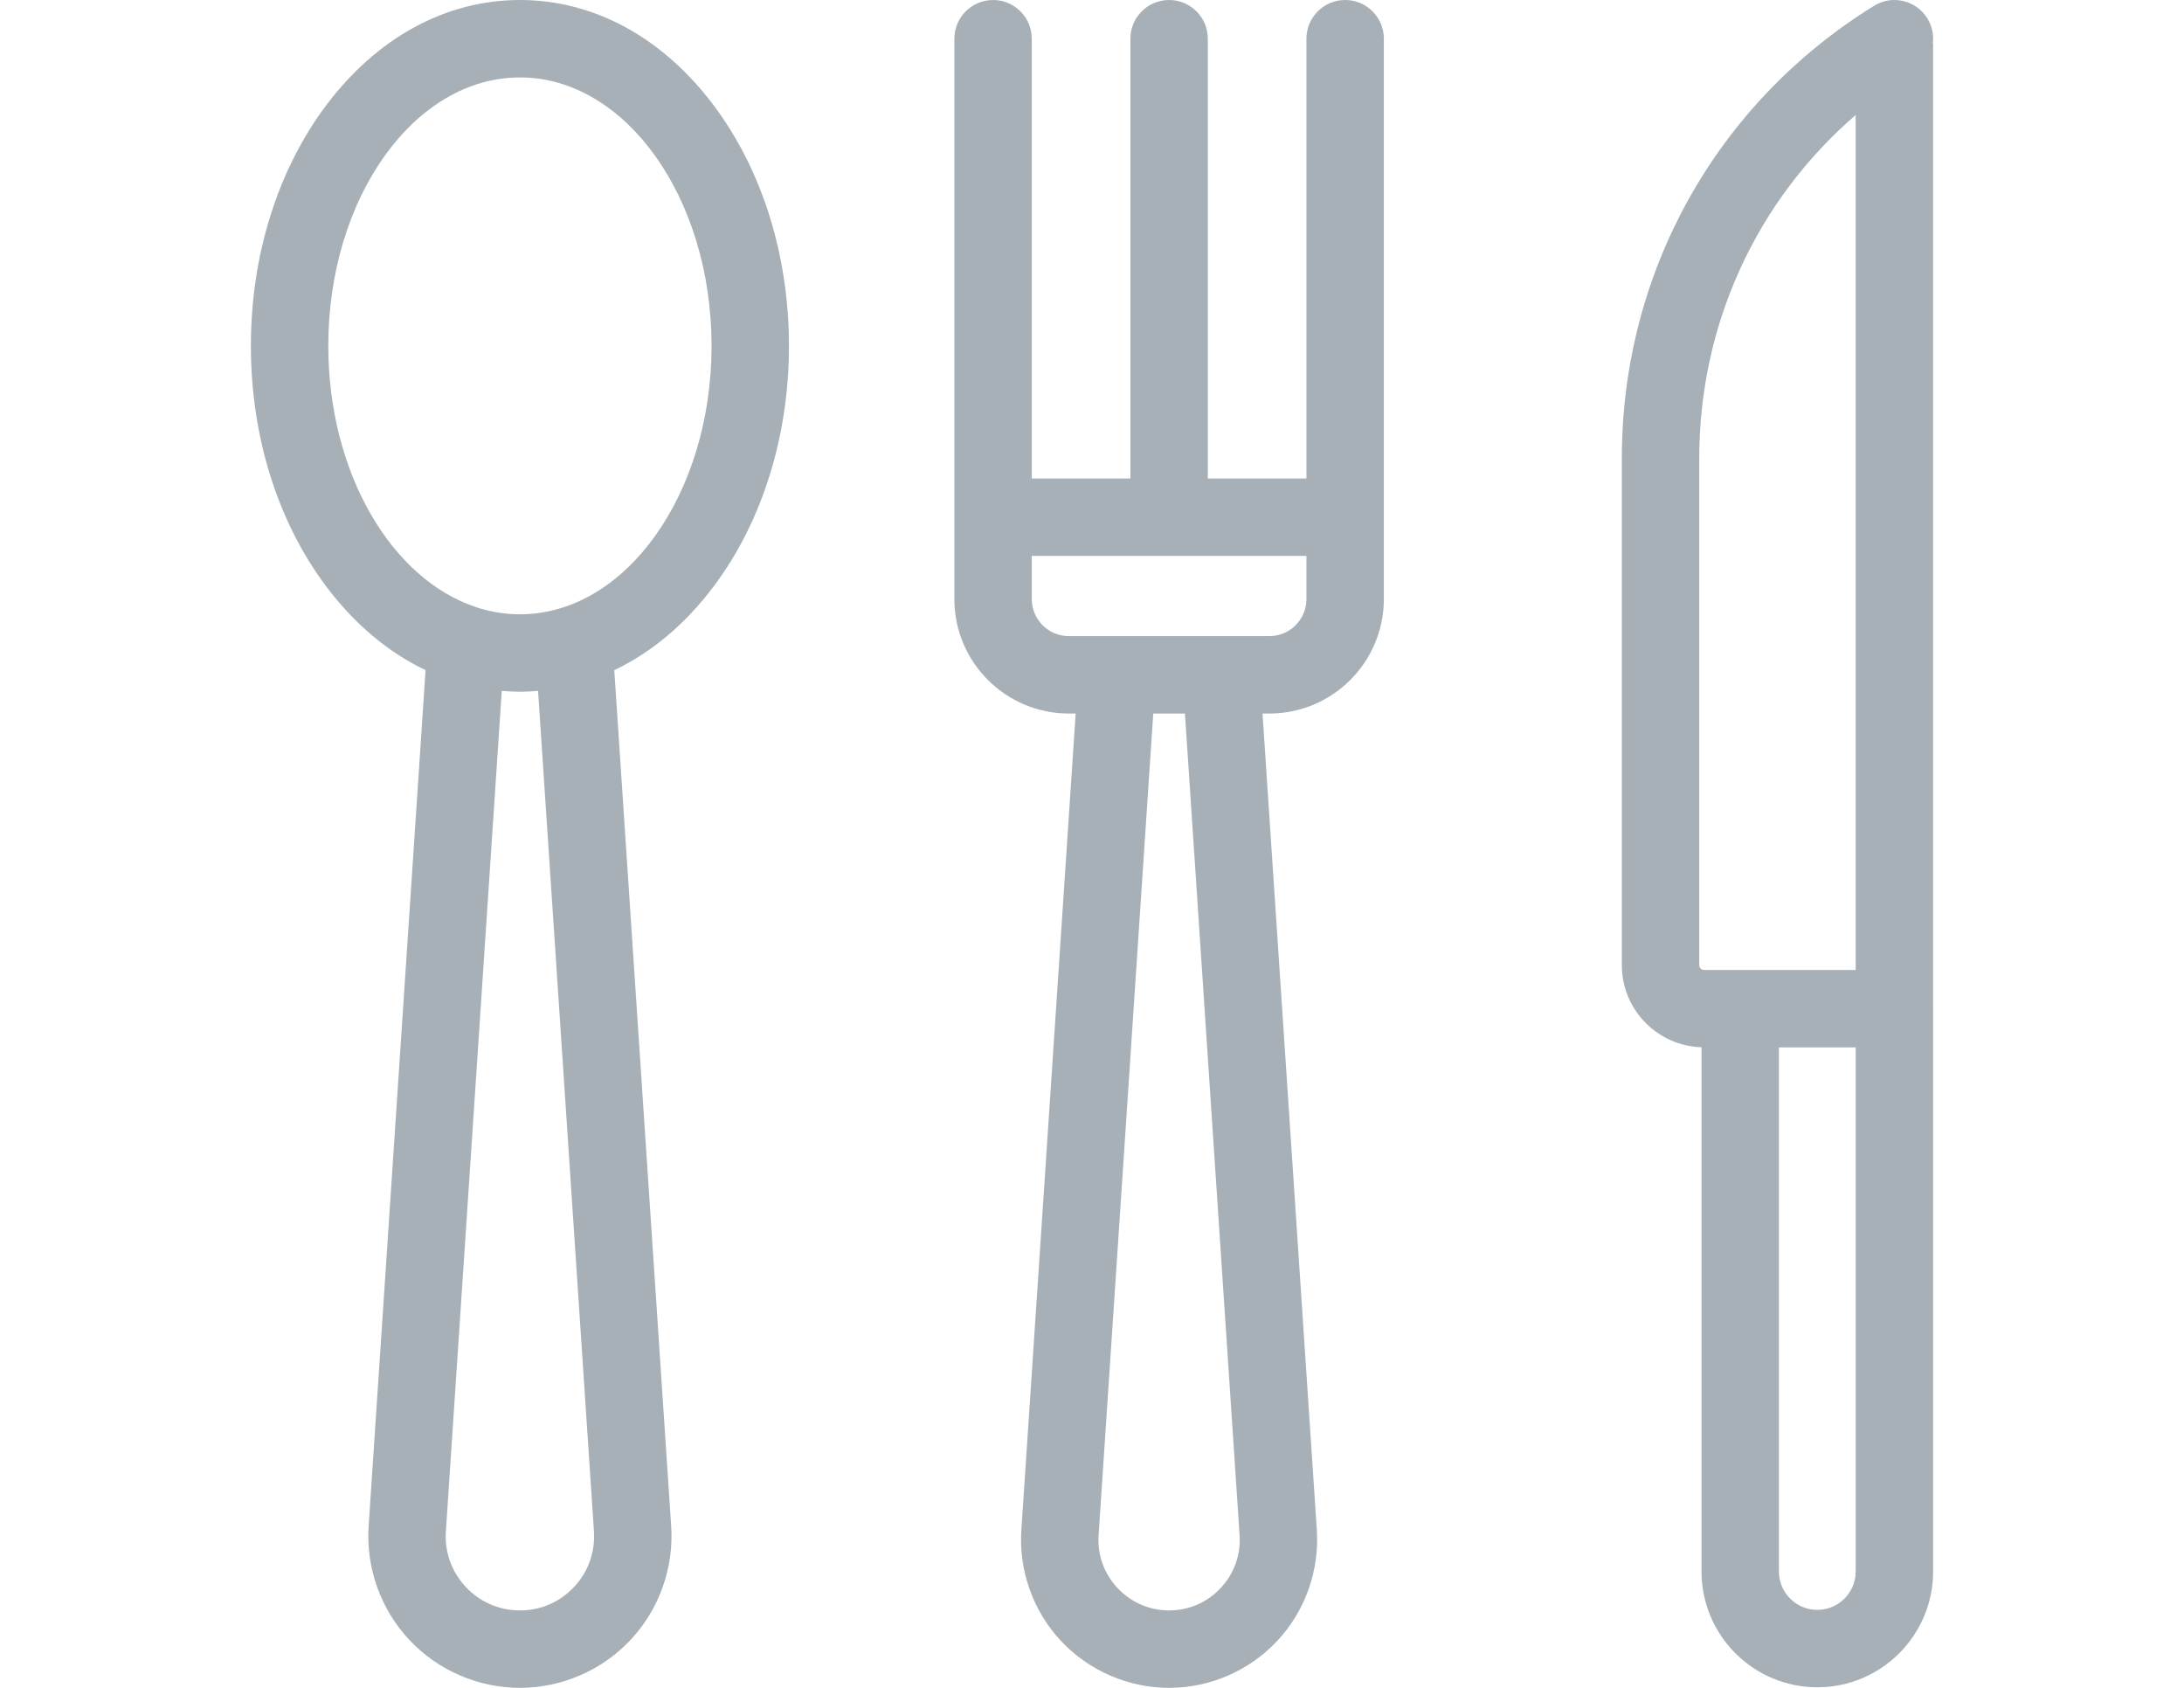
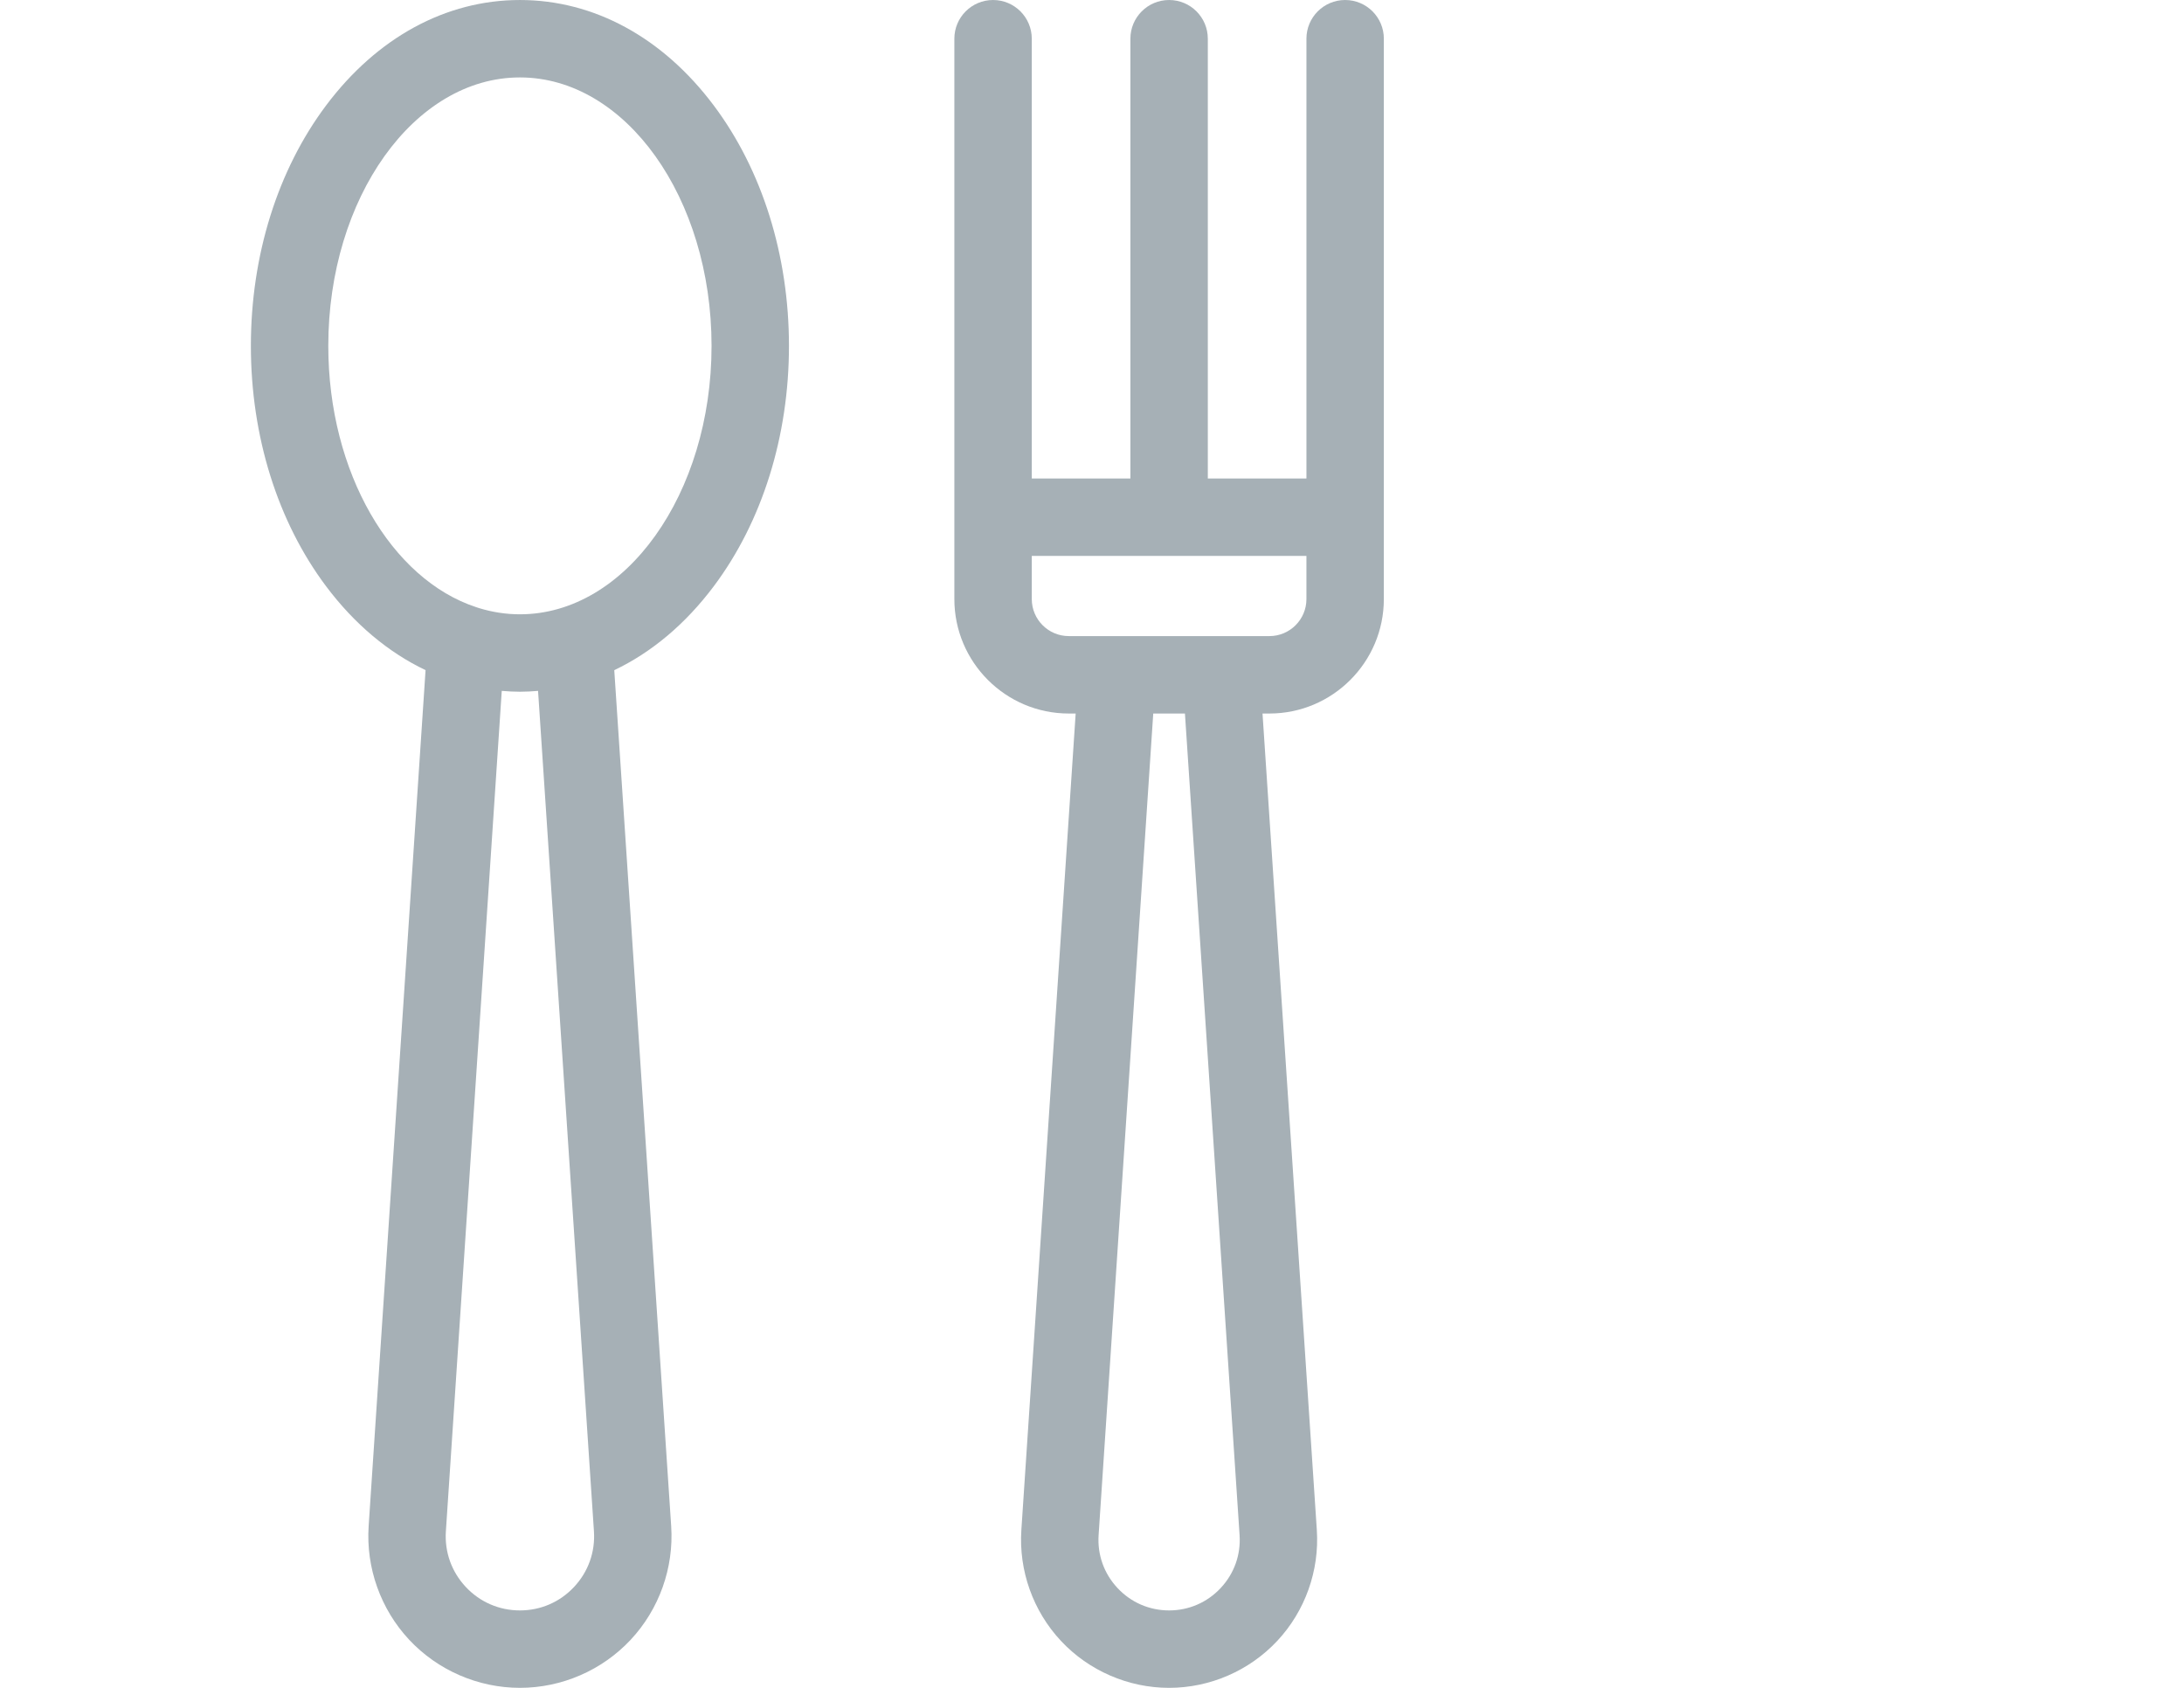
<svg xmlns="http://www.w3.org/2000/svg" version="1.1" id="Layer_1" x="0px" y="0px" width="792px" height="612px" viewBox="0 0 792 612" enable-background="new 0 0 792 612" xml:space="preserve">
  <g>
    <g>
      <path fill="#A6B0B6" d="M258.834,38.238c-18.491-24.657-43.456-38.234-70.292-38.234c-26.836,0-51.799,13.579-70.292,38.233    c-17.586,23.448-27.271,54.406-27.271,87.17c0,32.766,9.685,63.722,27.272,87.17c10.286,13.714,22.577,23.987,36.075,30.416    l-20.642,310.373c-1.006,15.125,4.357,30.147,14.713,41.215C158.754,605.65,173.39,612,188.548,612    c15.156,0,29.784-6.346,40.138-17.409c10.356-11.069,15.719-26.094,14.71-41.222L222.755,243    c13.5-6.43,25.792-16.703,36.079-30.419c17.585-23.448,27.272-54.407,27.272-87.17C286.106,92.646,276.422,61.687,258.834,38.238z     M208.185,575.409c-5.14,5.494-12.114,8.519-19.638,8.519c-7.529,0-14.509-3.027-19.653-8.524    c-5.142-5.498-7.7-12.661-7.202-20.171l20.265-304.725c2.183,0.183,4.374,0.308,6.584,0.308c2.209,0,4.398-0.126,6.58-0.308    l20.265,304.725C215.885,562.746,213.33,569.912,208.185,575.409z M188.542,222.741c-5.029,0-9.931-0.771-14.659-2.198    c-0.392-0.145-0.789-0.277-1.195-0.387c-30.699-10.078-53.636-48.72-53.636-94.748c0-53.668,31.174-97.333,69.491-97.333    c38.318,0,69.493,43.664,69.493,97.333S226.861,222.741,188.542,222.741z" />
    </g>
  </g>
  <g>
    <g>
-       <path fill="#A6B0B6" d="M701.019,365.669V15.804l-0.118,0.052c0.405-3.092-0.208-6.339-1.976-9.199    c-4.076-6.593-12.725-8.634-19.321-4.558c-57.262,35.401-91.452,96.72-91.463,164.031c0,0.009-0.001,0.018-0.001,0.026v183.816    c0,16.128,12.889,29.265,28.89,29.752v190.08c0,23.156,18.839,41.996,41.996,41.996c23.156,0,41.997-18.84,41.997-41.996V365.74    C701.021,365.716,701.019,365.693,701.019,365.669z M617.938,351.702c-0.956-0.001-1.726-0.773-1.726-1.728V166.182    c0-0.006,0.001-0.011,0.001-0.017c0-48.555,20.813-93.46,56.731-124.479v310.016H617.938z M672.949,569.807    c0,7.678-6.245,13.924-13.926,13.924c-7.677,0-13.924-6.245-13.924-13.924V379.775h27.85V569.807z" />
-     </g>
+       </g>
  </g>
  <g>
    <g>
      <path fill="#A6B0B6" d="M487.798,0.003c-7.751,0-14.036,6.284-14.036,14.037v159.455h-35.764V14.04    c0-7.751-6.285-14.037-14.037-14.037c-7.751,0-14.036,6.284-14.036,14.037v159.455h-35.764V14.04    c0-7.751-6.285-14.037-14.037-14.037s-14.037,6.284-14.037,14.037v203.184c0,22.878,18.615,41.494,41.494,41.494h2.497    l-19.693,296.019c-0.988,14.765,4.245,29.434,14.359,40.246c10.116,10.816,24.408,17.019,39.214,17.019    c14.804,0,29.097-6.202,39.214-17.018c10.113-10.812,15.346-25.481,14.358-40.241l-19.693-296.024h2.502    c22.88,0,41.495-18.615,41.495-41.494V14.039C501.833,6.287,495.549,0.003,487.798,0.003z M442.67,575.805    c-4.898,5.238-11.544,8.122-18.711,8.122s-13.813-2.884-18.711-8.122c-4.896-5.234-7.33-12.051-6.852-19.2l19.815-297.889h11.493    l19.816,297.893C450,563.754,447.567,570.57,442.67,575.805z M473.761,217.223c0.001,7.401-6.021,13.421-13.421,13.421h-55.729    c-0.018,0.001-0.037-0.001-0.055,0h-16.974c-7.401,0-13.421-6.02-13.421-13.421v-15.659h99.599V217.223z" />
    </g>
  </g>
</svg>